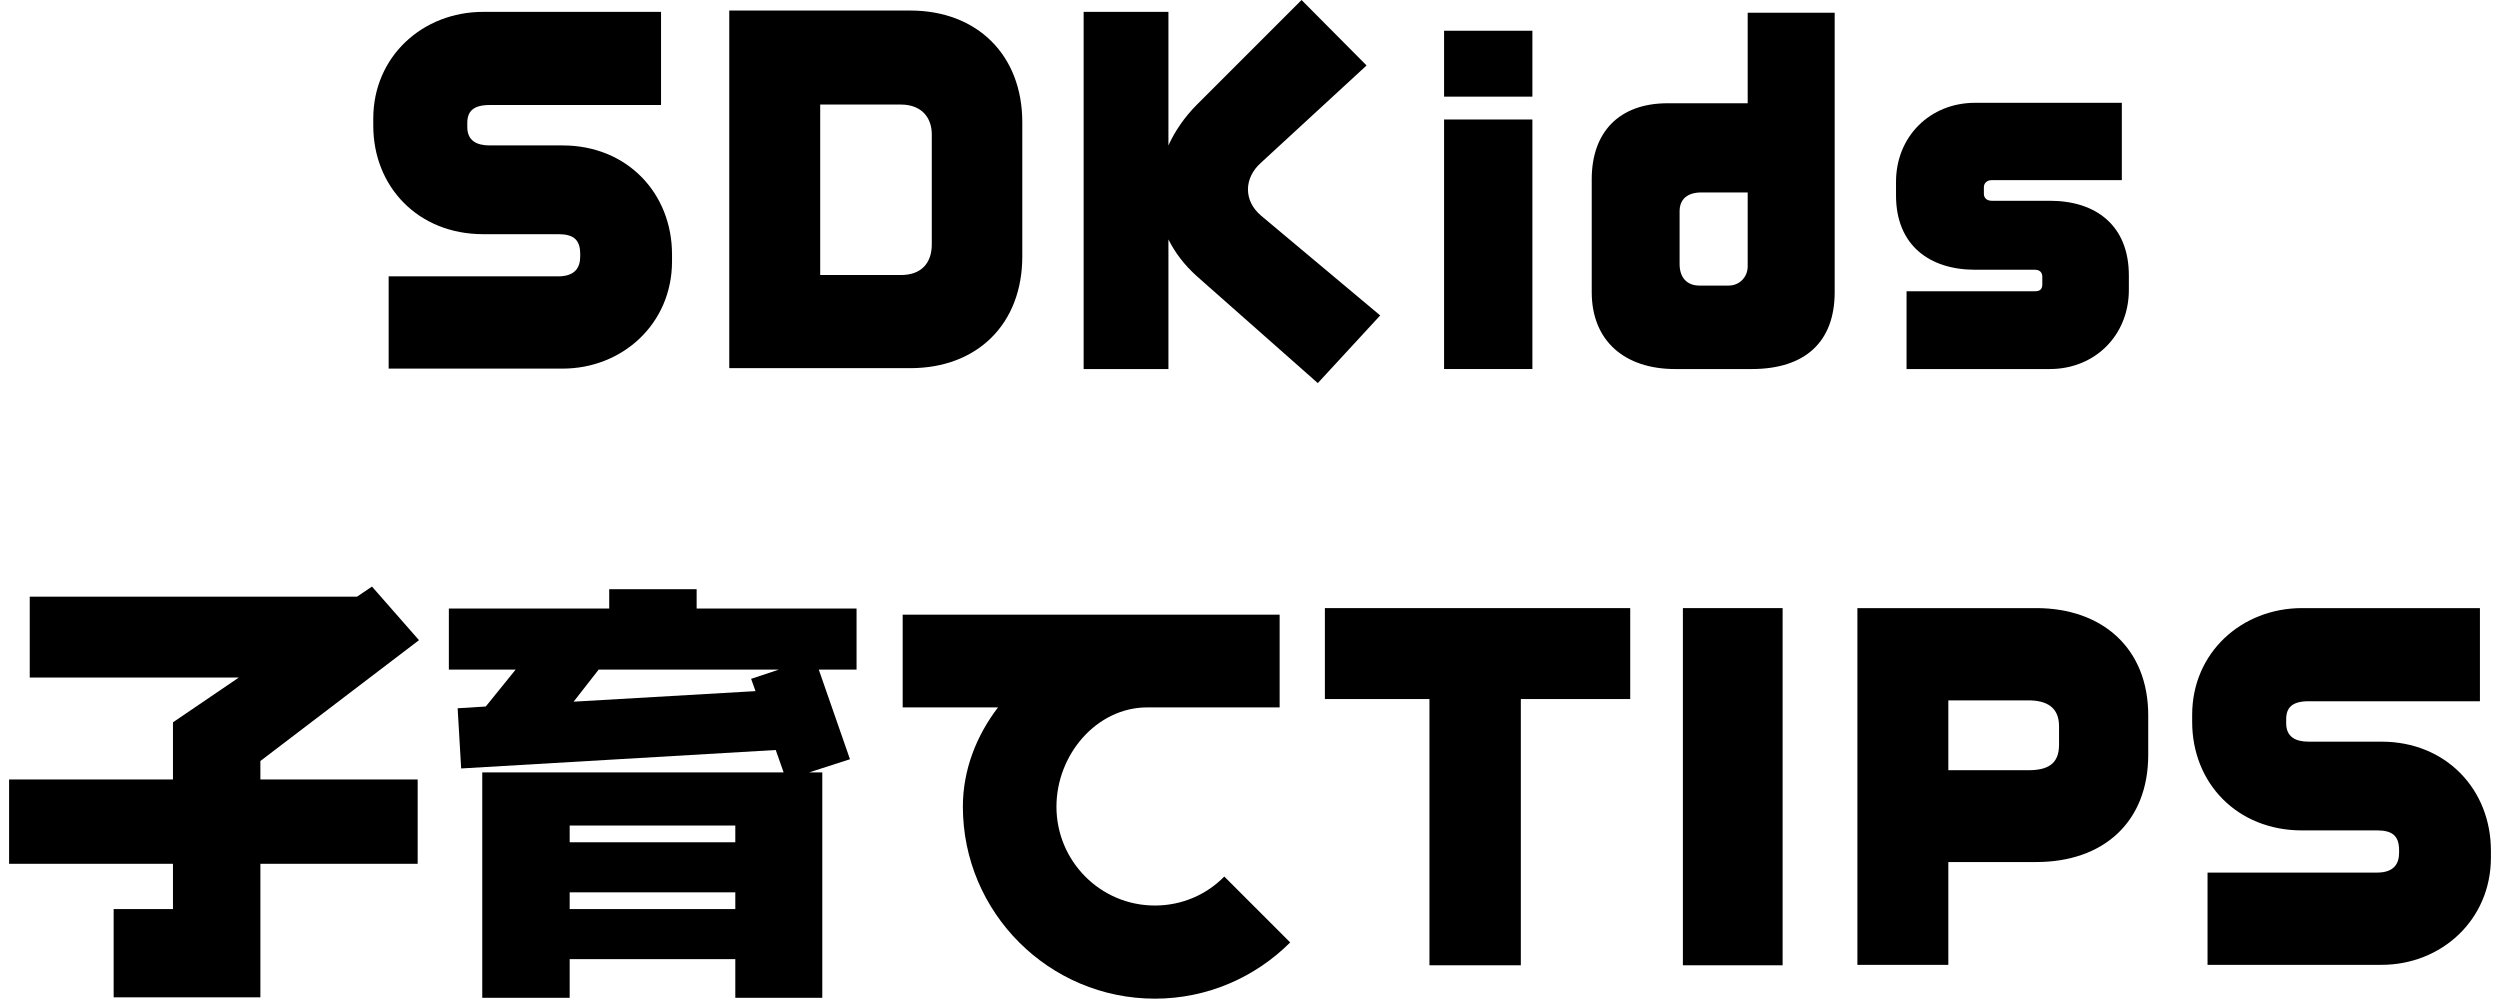
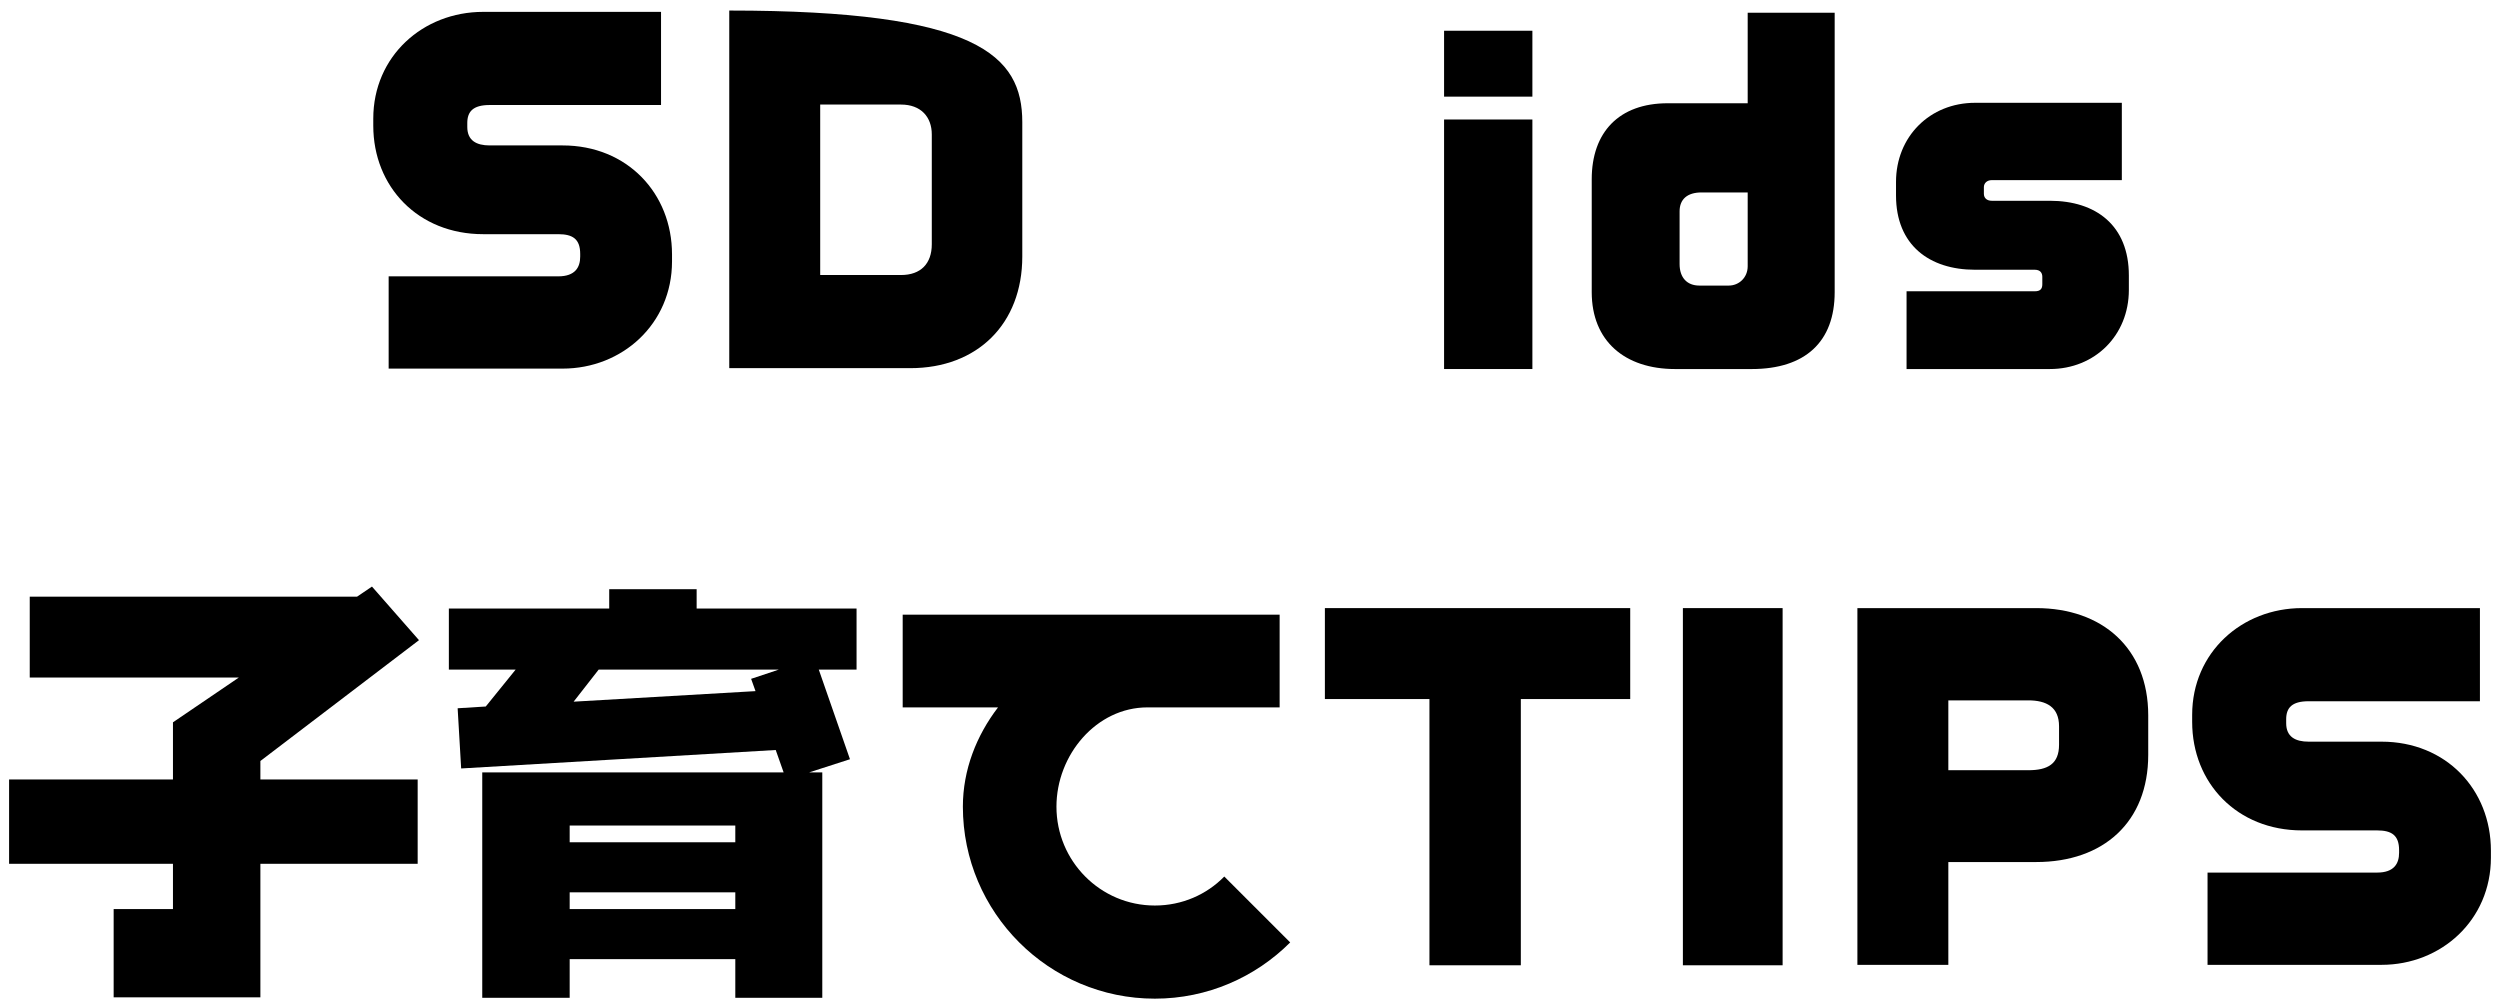
<svg xmlns="http://www.w3.org/2000/svg" width="239" height="96" viewBox="0 0 239 96" fill="none">
  <path d="M238.131 81.991C238.131 87.955 233.385 92.239 227.673 92.239H211.041V83.419H227.253C228.891 83.419 229.353 82.537 229.353 81.529V81.277C229.353 79.849 228.639 79.387 227.253 79.387H220.071C213.855 79.387 209.571 74.851 209.571 69.013V68.341C209.571 62.377 214.317 58.135 220.071 58.135H237.081V67.039H220.701C219.105 67.039 218.559 67.669 218.559 68.761V69.139C218.559 70.441 219.441 70.903 220.701 70.903H227.673C233.847 70.903 238.131 75.481 238.131 81.319V81.991Z" fill="currentColor" />
  <path d="M205.371 72.163C205.371 78.589 201.087 82.411 194.661 82.411H186.261V92.239H177.567V58.135H194.661C200.961 58.135 205.371 61.957 205.371 68.383V72.163ZM196.845 71.197V69.433C196.845 67.585 195.627 66.955 193.905 66.955H186.261V73.633H193.905C195.753 73.633 196.845 73.045 196.845 71.197Z" fill="currentColor" />
  <path d="M170.418 92.281H160.884V58.135H170.418V92.281Z" fill="currentColor" />
  <path d="M155.849 66.829H145.391V92.281H136.655V66.829H126.659V58.135H155.849V66.829Z" fill="currentColor" />
  <path d="M123.341 90.096C120.023 93.414 115.445 95.472 110.405 95.472C100.283 95.472 92.051 87.24 92.051 77.118C92.051 73.59 93.353 70.314 95.411 67.626H86.297V58.764H122.333V67.626H109.691C104.819 67.626 100.997 72.162 100.997 77.118C100.997 82.326 105.197 86.568 110.405 86.568C113.009 86.568 115.361 85.518 117.041 83.796L123.341 90.096Z" fill="currentColor" />
  <path d="M81.887 64.014H78.275L81.257 72.582L77.351 73.842H78.611V95.388H70.295V91.692H54.461V95.388H46.103V73.842H74.915L74.159 71.7L44.087 73.464L43.751 67.71L46.439 67.542L49.295 64.014H42.911V58.176H58.241V56.328H66.599V58.176H81.887V64.014ZM74.453 64.014H57.233L54.839 67.08L72.227 66.072L71.807 64.896L74.453 64.014ZM70.295 80.52V78.924H54.461V80.52H70.295ZM70.295 86.904V85.308H54.461V86.904H70.295Z" fill="currentColor" />
  <path d="M40.055 61.2L24.893 72.75V74.514H39.929V82.578H24.893V95.346H10.865V86.904H16.535V82.578H0.869V74.514H16.535V69.054L22.835 64.77H2.843V57.042H34.133L35.561 56.076L40.055 61.2Z" fill="currentColor" />
  <path d="M203.519 27.72C203.519 32.046 200.285 35.28 195.959 35.28H182.267V27.846H194.531C195.077 27.846 195.245 27.594 195.245 27.174V26.46C195.245 26.082 195.035 25.788 194.531 25.788H188.819C184.451 25.788 181.259 23.436 181.259 18.69V17.388C181.259 13.062 184.493 9.828 188.819 9.828H202.847V17.22H190.415C189.953 17.22 189.659 17.514 189.659 17.892V18.522C189.659 18.942 189.953 19.194 190.415 19.194H195.959C200.369 19.194 203.519 21.546 203.519 26.334V27.72Z" fill="currentColor" />
  <path d="M175.395 27.931C175.395 32.677 172.581 35.281 167.457 35.281H160.149C155.319 35.281 152.169 32.593 152.169 27.931V17.137C152.169 12.643 154.773 9.871 159.435 9.871H167.079V1.219H175.395V27.931ZM167.079 25.453V18.397H162.669C161.283 18.397 160.569 19.069 160.569 20.203V25.243C160.569 26.545 161.283 27.301 162.459 27.301H165.273C166.239 27.301 167.079 26.545 167.079 25.453Z" fill="currentColor" />
  <path d="M146.496 9.239H138.054V2.939H146.496V9.239ZM146.496 35.279H138.054V11.424H146.496V35.279Z" fill="currentColor" />
-   <path d="M131.946 30.156L125.982 36.624L114.432 26.418C113.214 25.326 112.332 24.15 111.702 22.89V35.28H103.596V1.134H111.702V13.902C112.332 12.516 113.256 11.172 114.432 9.996L124.428 0L130.644 6.258L120.522 15.582C119.724 16.296 119.304 17.22 119.304 18.102C119.304 19.026 119.724 19.908 120.564 20.622L131.946 30.156Z" fill="currentColor" />
-   <path d="M97.731 24.528C97.731 30.954 93.447 35.196 87.021 35.196H69.717V1.008H87.021C93.447 1.008 97.731 5.292 97.731 11.676V24.528ZM89.079 23.352V12.852C89.079 11.172 88.029 9.996 86.139 9.996H78.411V26.292H86.139C88.029 26.292 89.079 25.2 89.079 23.352Z" fill="currentColor" />
+   <path d="M97.731 24.528C97.731 30.954 93.447 35.196 87.021 35.196H69.717V1.008C93.447 1.008 97.731 5.292 97.731 11.676V24.528ZM89.079 23.352V12.852C89.079 11.172 88.029 9.996 86.139 9.996H78.411V26.292H86.139C88.029 26.292 89.079 25.2 89.079 23.352Z" fill="currentColor" />
  <path d="M64.245 24.991C64.245 30.955 59.499 35.239 53.787 35.239H37.155V26.419H53.367C55.005 26.419 55.467 25.537 55.467 24.529V24.277C55.467 22.849 54.753 22.387 53.367 22.387H46.185C39.969 22.387 35.685 17.851 35.685 12.013V11.341C35.685 5.377 40.431 1.135 46.185 1.135H63.195V10.039H46.815C45.219 10.039 44.673 10.669 44.673 11.761V12.139C44.673 13.441 45.555 13.903 46.815 13.903H53.787C59.961 13.903 64.245 18.481 64.245 24.319V24.991Z" fill="currentColor" />
</svg>